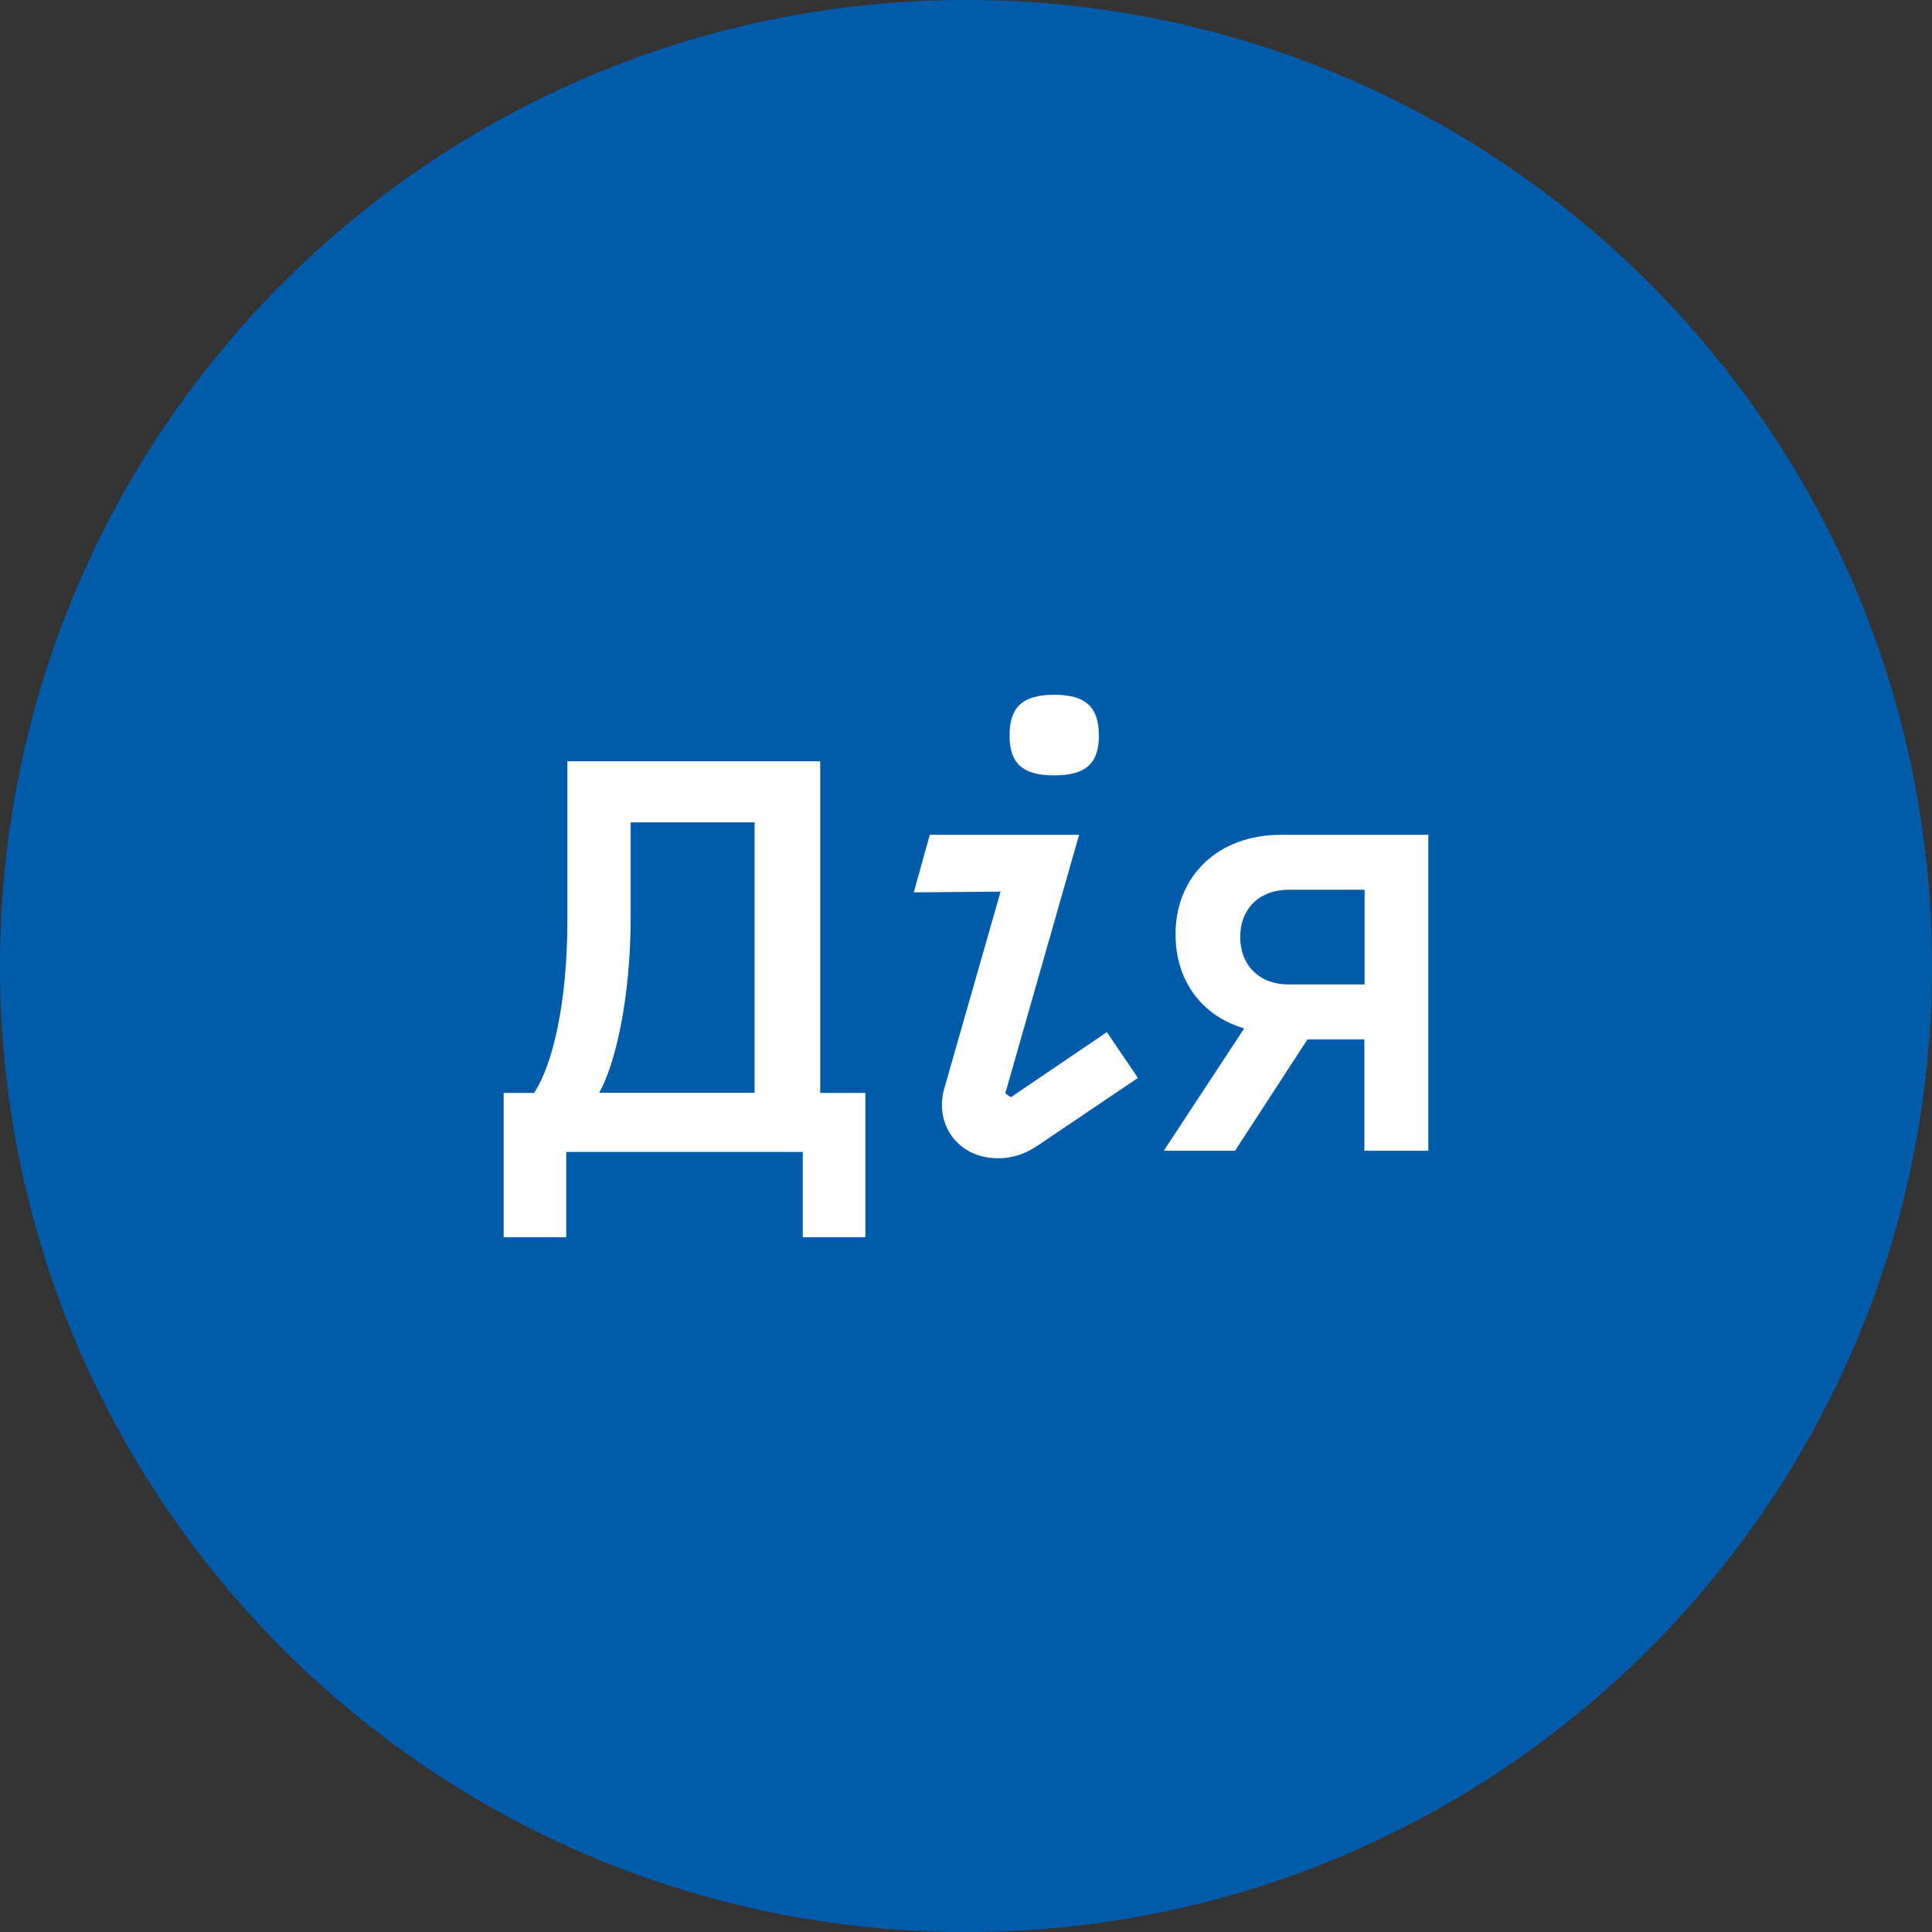
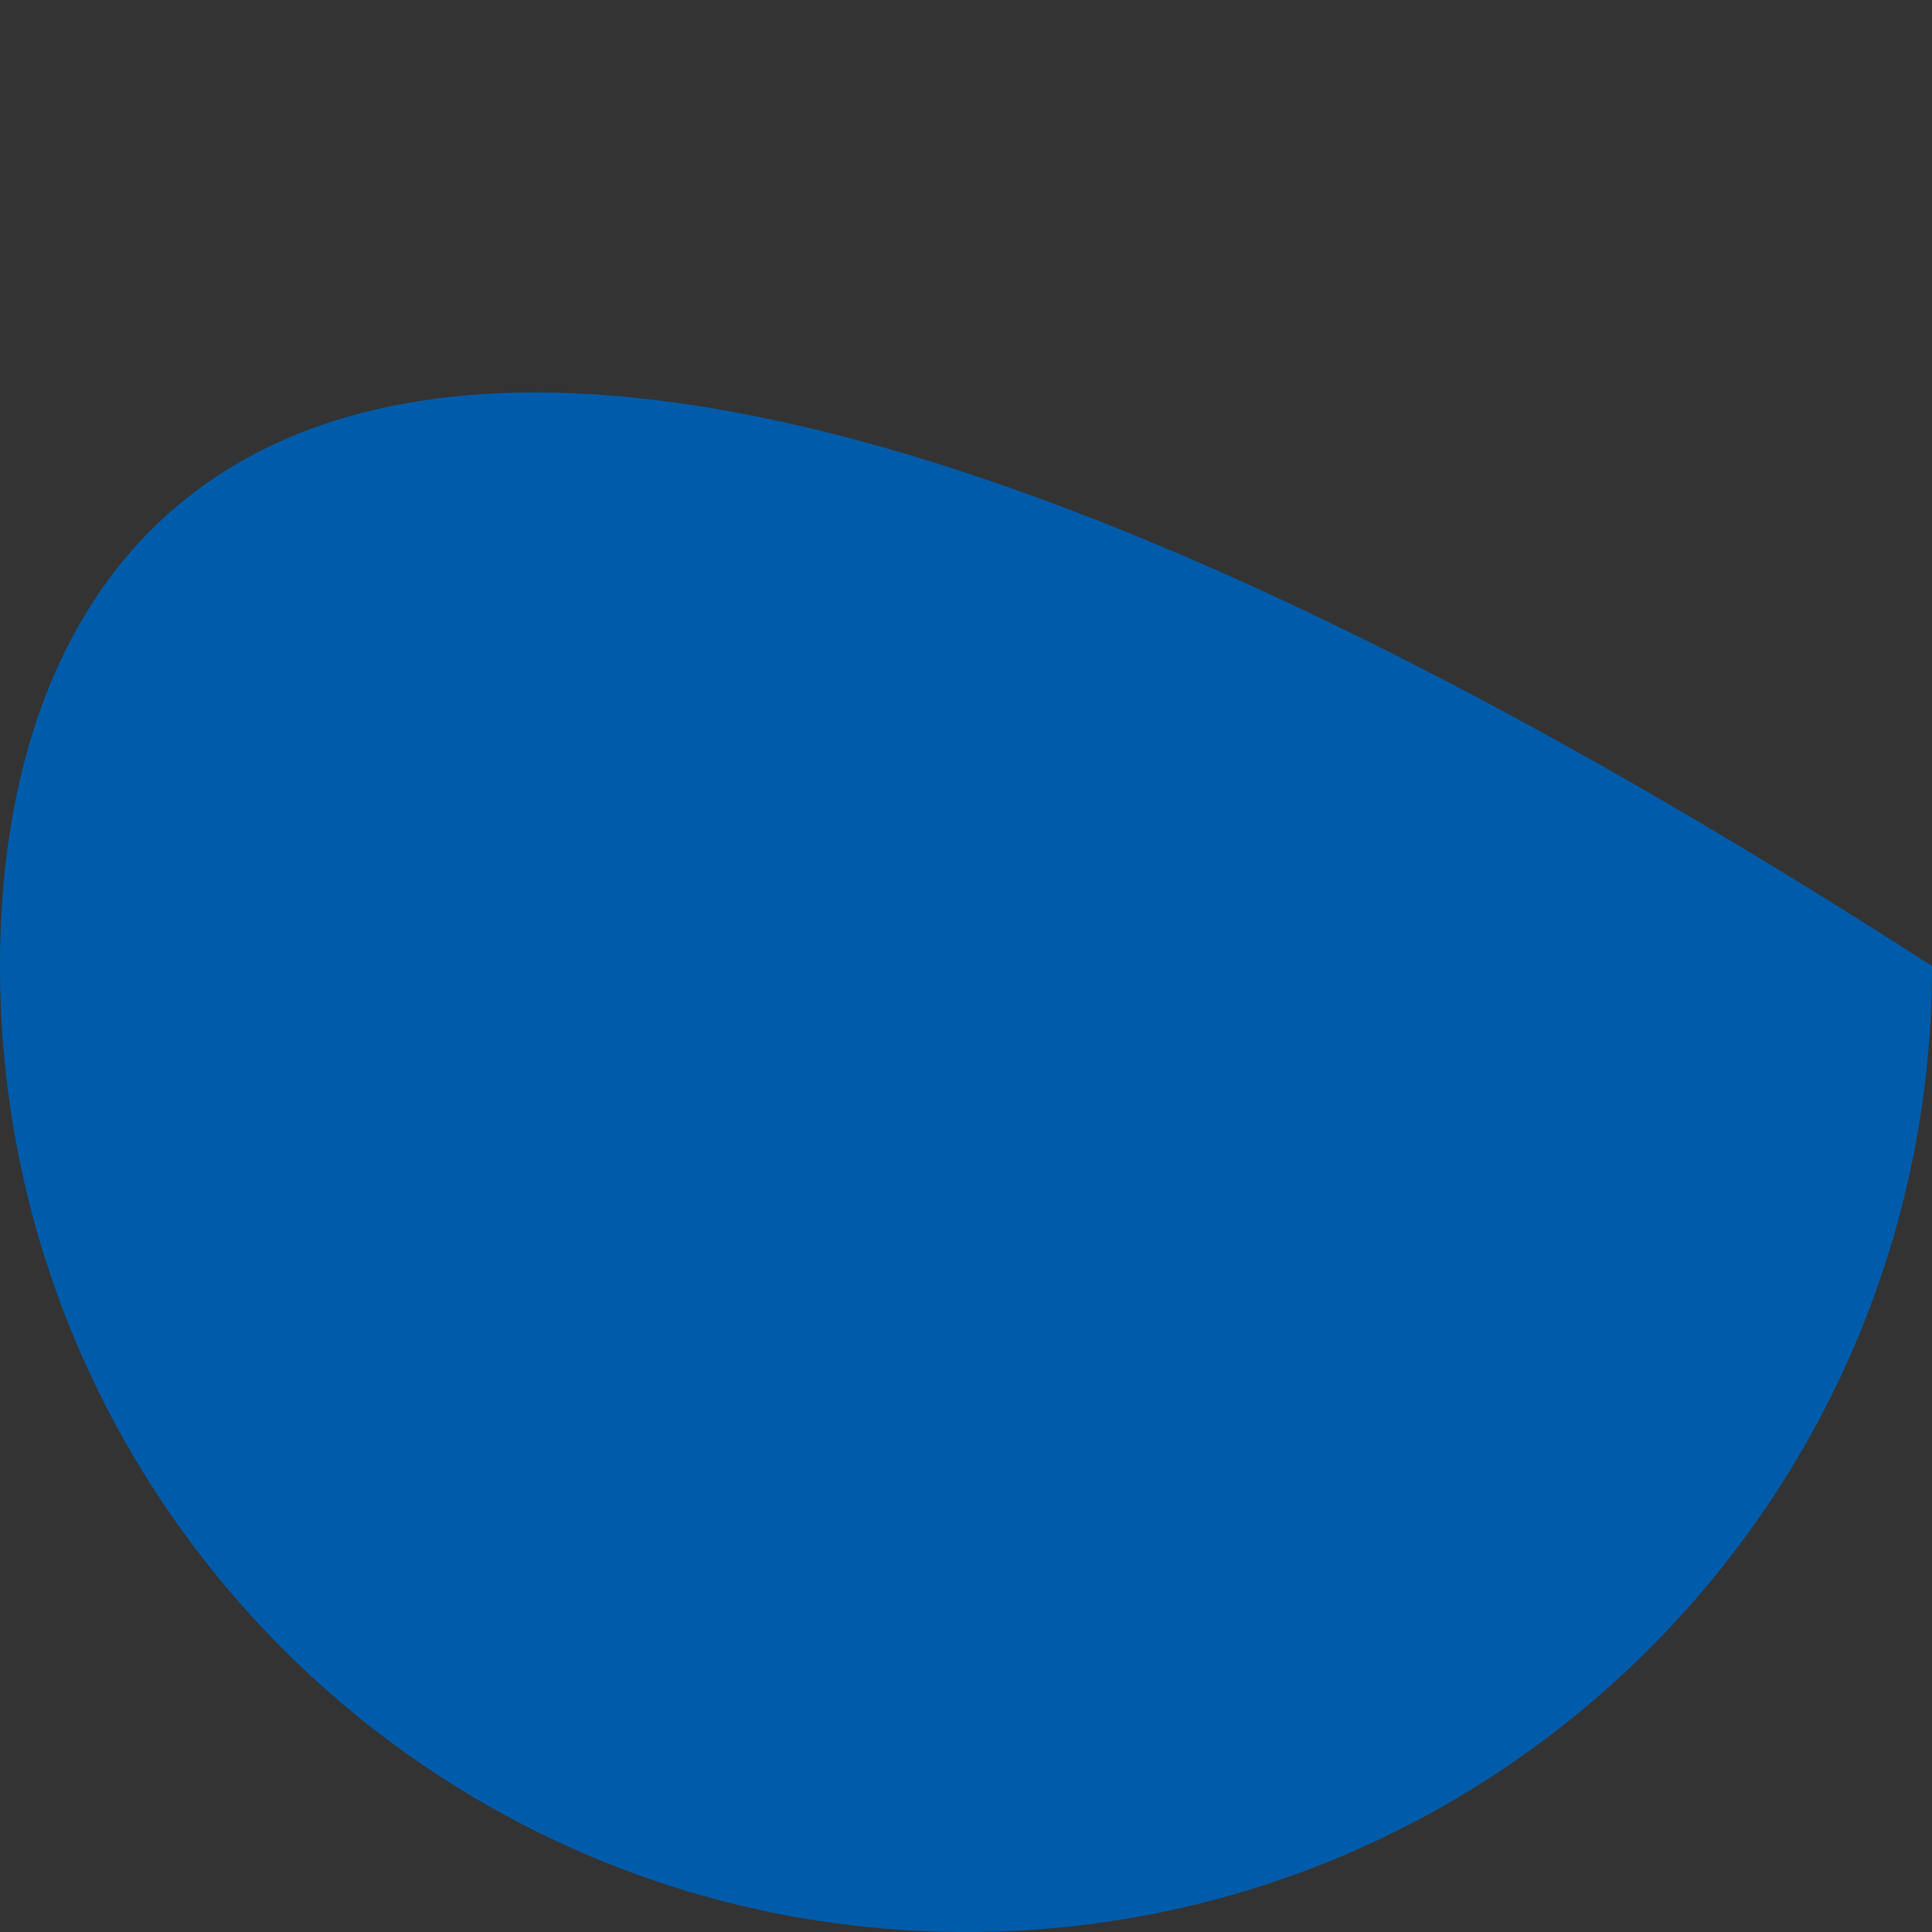
<svg xmlns="http://www.w3.org/2000/svg" width="748" height="748" viewBox="0 0 748 748" fill="none">
  <rect x="0" y="0" width="748" height="748" fill="#333333" stroke="none" />
  <g clip-path="url(#clip0_42_167)">
-     <path d="M374 748C580.555 748 748 580.555 748 374C748 167.446 580.555 0 374 0C167.446 0 0 167.446 0 374C0 580.555 167.446 748 374 748Z" fill="#005CAA" />
-     <path d="M498.827 381.14C487.536 381.14 480.162 373.682 480.162 362.677C480.162 351.854 487.628 344.487 498.827 344.487H528.326V381.14H498.827ZM553 323.205H495.913C471.694 323.205 455.124 339.03 455.124 361.767C455.124 379.775 465.412 393.417 481.71 398.147L450.571 445.531H478.159L506.201 402.421H528.235V445.531H553V323.205ZM244.166 355.31V318.385H292.148V423.067H231.965C238.43 411.789 244.166 385.687 244.166 355.31ZM317.55 294.738H219.674V356.311C219.674 387.688 214.12 412.153 206.745 423.158H195V479H219.219V445.985H310.813V479H335.032V423.158H317.55V294.738ZM391.39 424.795L389.205 423.339L417.794 323.205H359.978L353.787 345.487L387.384 345.215L365.533 421.611C361.709 435.527 371.087 448.441 386.382 448.441C391.208 448.441 395.943 447.259 401.223 443.894L440.556 417.337L428.538 399.602L391.39 424.795ZM408.143 300.196C420.343 300.196 425.442 295.648 425.442 284.825C425.442 273.548 420.161 269 408.143 269C396.124 269 390.844 273.548 390.844 284.825C390.935 295.648 395.943 300.196 408.143 300.196Z" fill="white" />
+     <path d="M374 748C580.555 748 748 580.555 748 374C167.446 0 0 167.446 0 374C0 580.555 167.446 748 374 748Z" fill="#005CAA" />
  </g>
  <defs>
    <clipPath id="clip0_42_167">
      <rect width="748" height="748" fill="white" />
    </clipPath>
  </defs>
</svg>